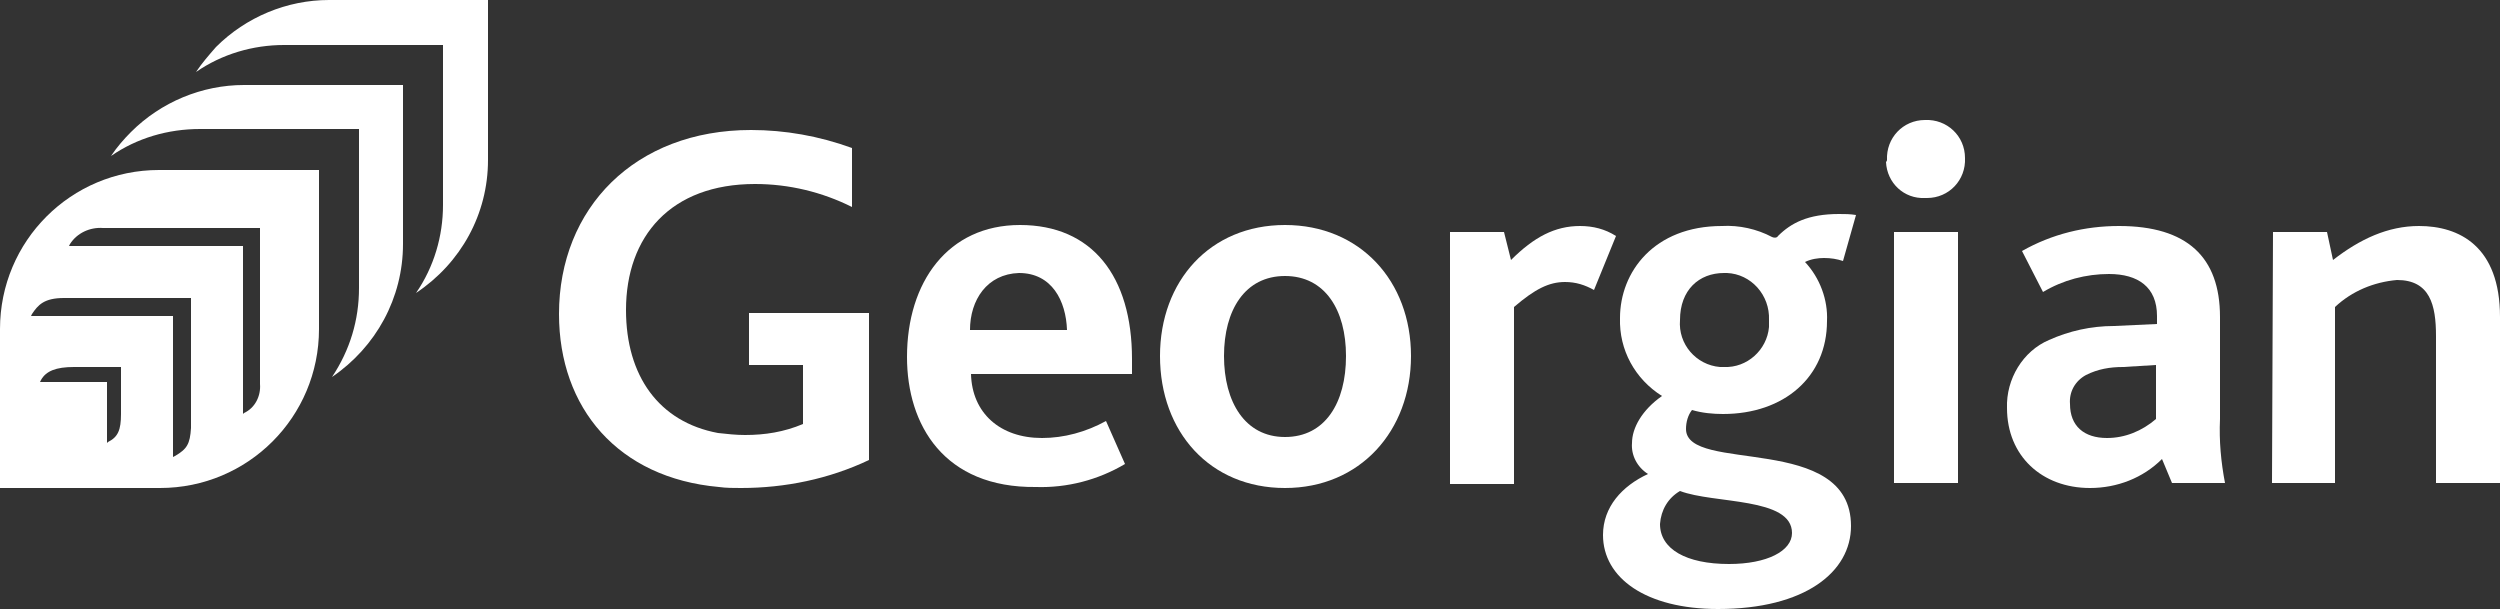
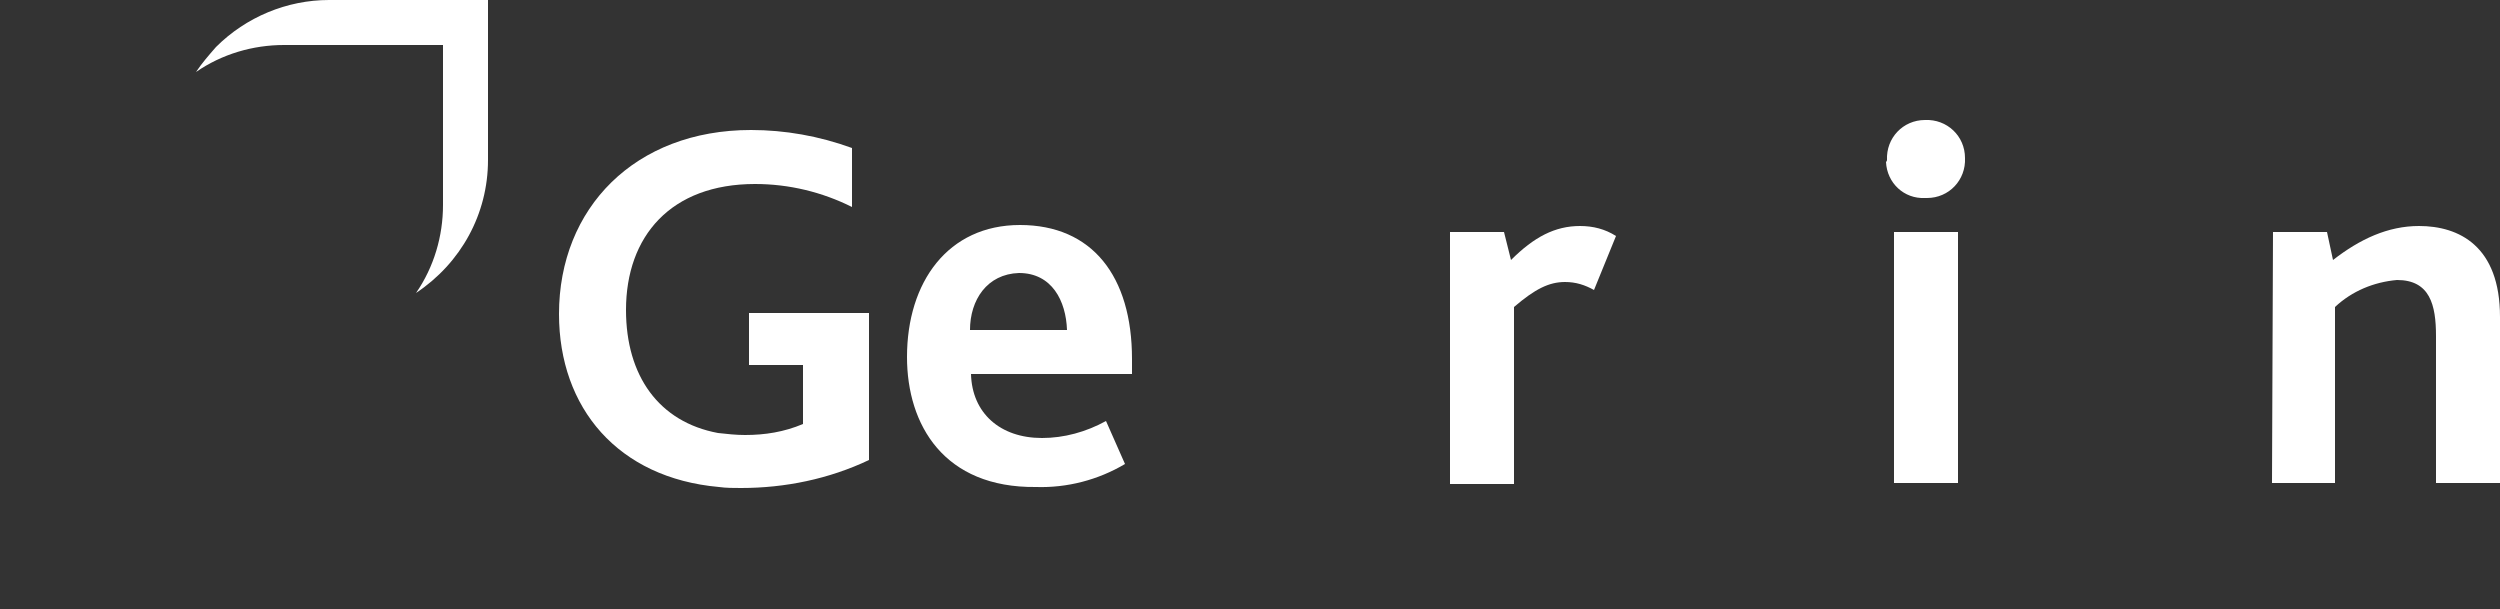
<svg xmlns="http://www.w3.org/2000/svg" version="1.1" id="LOGO" x="0px" y="0px" viewBox="0 0 250 60.9" style="enable-background:new 0 0 250 60.9;" xml:space="preserve">
  <rect x="0" y="0" width="250" height="60.9" fill="#333333" stroke="none" />
  <style type="text/css">
	.st0{fill:#FFFFFF;}
</style>
  <path class="st0" d="M80.3,31.3h-5.4v5.2h5.4v5.9c-1.9,0.8-3.8,1.1-5.8,1.1c-0.9,0-1.8-0.1-2.7-0.2c-5.9-1.1-9.2-5.7-9.2-12.3  c0-7.4,4.5-12.6,12.9-12.6c3.4,0,6.7,0.8,9.7,2.3v-5.9c-3.3-1.2-6.7-1.8-10.1-1.8c-11.6,0-19.2,7.8-19.2,18.4  c0,9.4,5.9,16.4,16,17.3c0.7,0.1,1.5,0.1,2.2,0.1c4.4,0,8.8-0.9,12.8-2.8V31.3H80.3z" />
  <path class="st0" d="M90.7,35.7c0-7.5,4.1-13.2,11.3-13.2s11.2,5.1,11.2,13.4v1.5H97.1c0.1,3.9,2.9,6.4,7.1,6.4  c2.2,0,4.4-0.6,6.4-1.7l1.9,4.3c-2.7,1.6-5.8,2.4-8.9,2.3C94.4,48.8,90.7,42.5,90.7,35.7z M106.7,33c-0.1-2.9-1.5-5.7-4.8-5.7  C98.7,27.4,97,30,97,33H106.7z" />
-   <path class="st0" d="M116,35.6c0-7.5,5-13.1,12.5-13.1s12.6,5.6,12.6,13.1s-5.1,13.2-12.6,13.2S116,43.2,116,35.6z M134.6,35.6  c0-4.6-2.1-8-6.1-8s-6.1,3.4-6.1,8s2.1,8.1,6.1,8.1S134.6,40.3,134.6,35.6L134.6,35.6z" />
  <path class="st0" d="M145,23.2h5.4l0.7,2.8c2.3-2.3,4.4-3.4,6.9-3.4c1.3,0,2.5,0.3,3.6,1l-2.2,5.4c-0.9-0.5-1.8-0.8-2.9-0.8  c-1.6,0-3,0.7-5.1,2.5v17.7H145V23.2z" />
-   <path class="st0" d="M160.3,53.5c0-2.8,1.9-4.9,4.5-6.1c-1.1-0.7-1.7-1.9-1.6-3.1c0-1.5,1-3.3,3-4.7c-2.7-1.7-4.3-4.6-4.2-7.8  c0-4.6,3.4-9.2,10.2-9.2c1.7-0.1,3.5,0.3,5,1.1c0.2,0.1,0.5,0.1,0.6-0.1c1.3-1.3,3-2.2,6.1-2.2c0.6,0,1.1,0,1.7,0.1l-1.3,4.6  c-0.6-0.2-1.2-0.3-1.9-0.3c-0.6,0-1.3,0.1-1.9,0.4c1.5,1.6,2.3,3.8,2.2,5.9c0,5.6-4.3,9.3-10.4,9.3c-1,0-2.1-0.1-3.1-0.4  c-0.4,0.5-0.6,1.2-0.6,1.9c0,4.5,16.5,0.3,16.5,9.7c0,4.6-4.6,8.3-13.3,8.3C164.6,60.9,160.3,57.8,160.3,53.5z M179.2,53.3  c0-3.6-7.8-2.9-11.2-4.2c-1.2,0.7-1.9,1.9-2,3.3c0,2.5,2.6,4,6.9,4C176.7,56.4,179.2,55.1,179.2,53.3z M176.9,32  c0.1-2.5-1.8-4.6-4.2-4.7c-0.1,0-0.2,0-0.3,0c-2.5,0-4.4,1.7-4.4,4.7c-0.2,2.4,1.6,4.5,4,4.7c0.1,0,0.2,0,0.4,0  c2.3,0.1,4.3-1.7,4.5-4C176.9,32.4,176.9,32.2,176.9,32L176.9,32z" />
  <path class="st0" d="M188.7,16c-0.1-2.2,1.6-4,3.8-4c2.2-0.1,4,1.6,4,3.8c0.1,2.2-1.6,4-3.8,4c-0.1,0-0.1,0-0.2,0  c-2.1,0.1-3.8-1.5-3.9-3.6C188.7,16.1,188.7,16,188.7,16z M189.4,23.2h6.4v25.1h-6.4V23.2z" />
-   <path class="st0" d="M216.2,45.9c-1.9,1.9-4.5,2.9-7.2,2.9c-4.8,0-8.3-3.2-8.3-8c-0.1-2.9,1.6-5.7,4.2-6.8c2-0.9,4.2-1.4,6.5-1.4  l4.3-0.2v-0.8c0-2.9-1.9-4.2-4.8-4.2c-2.3,0-4.6,0.6-6.6,1.8l-2.1-4.1c3-1.7,6.3-2.5,9.7-2.5c6.8,0,10.1,3.1,10.1,9.1v10.2  c-0.1,2.2,0.1,4.3,0.5,6.4h-5.3L216.2,45.9z M212.3,36.7c-1.3,0-2.5,0.2-3.7,0.8c-1.1,0.6-1.7,1.7-1.6,2.9c0,2.2,1.4,3.4,3.7,3.4  c1.8,0,3.5-0.7,4.9-1.9v-5.4L212.3,36.7z" />
  <path class="st0" d="M227.3,23.2h5.4l0.6,2.8c2.7-2.1,5.5-3.4,8.6-3.4c4,0,8.1,2,8.1,9.1v16.6h-6.4V33.6c0-3.1-0.6-5.6-3.9-5.6  c-2.3,0.2-4.5,1.1-6.2,2.7v17.6h-6.3L227.3,23.2z" />
  <path class="st0" d="M32.9,0c-4.2,0-8.3,1.7-11.3,4.7c-0.7,0.8-1.4,1.6-2,2.5c2.6-1.8,5.7-2.7,8.8-2.7h15.9v16  c0,3.1-0.9,6.2-2.7,8.8c4.5-3,7.2-7.9,7.2-13.3V0H32.9z" />
-   <path class="st0" d="M24.4,8.5c-4.2,0-8.3,1.7-11.3,4.7c-0.7,0.7-1.4,1.5-2,2.4c2.6-1.8,5.7-2.7,8.9-2.7h15.9v15.9  c0,3.2-0.9,6.2-2.7,8.9c4.4-3,7.1-7.9,7.1-13.3V8.5H24.4z" />
-   <path class="st0" d="M31.9,17v15.9c0,8.8-7.1,15.9-15.9,15.9H0V32.9C0,24.1,7.1,17,15.9,17l0,0H31.9z M10.8,44.2  c1-0.5,1.3-1.2,1.3-2.8v-4.7H7.4c-1.8,0-2.8,0.4-3.3,1.3L4,38.2h6.7v6.1L10.8,44.2z M17.5,45.6c1.2-0.7,1.5-1.2,1.6-2.8V29.8H6.4  c-2,0-2.6,0.7-3.2,1.6l-0.1,0.2h14.2v14.1L17.5,45.6z M24.4,41.3c1.1-0.5,1.7-1.7,1.6-2.9V22.8H10.3C9,22.7,7.7,23.3,7,24.4  l-0.1,0.2h17.4v16.8L24.4,41.3z" />
</svg>